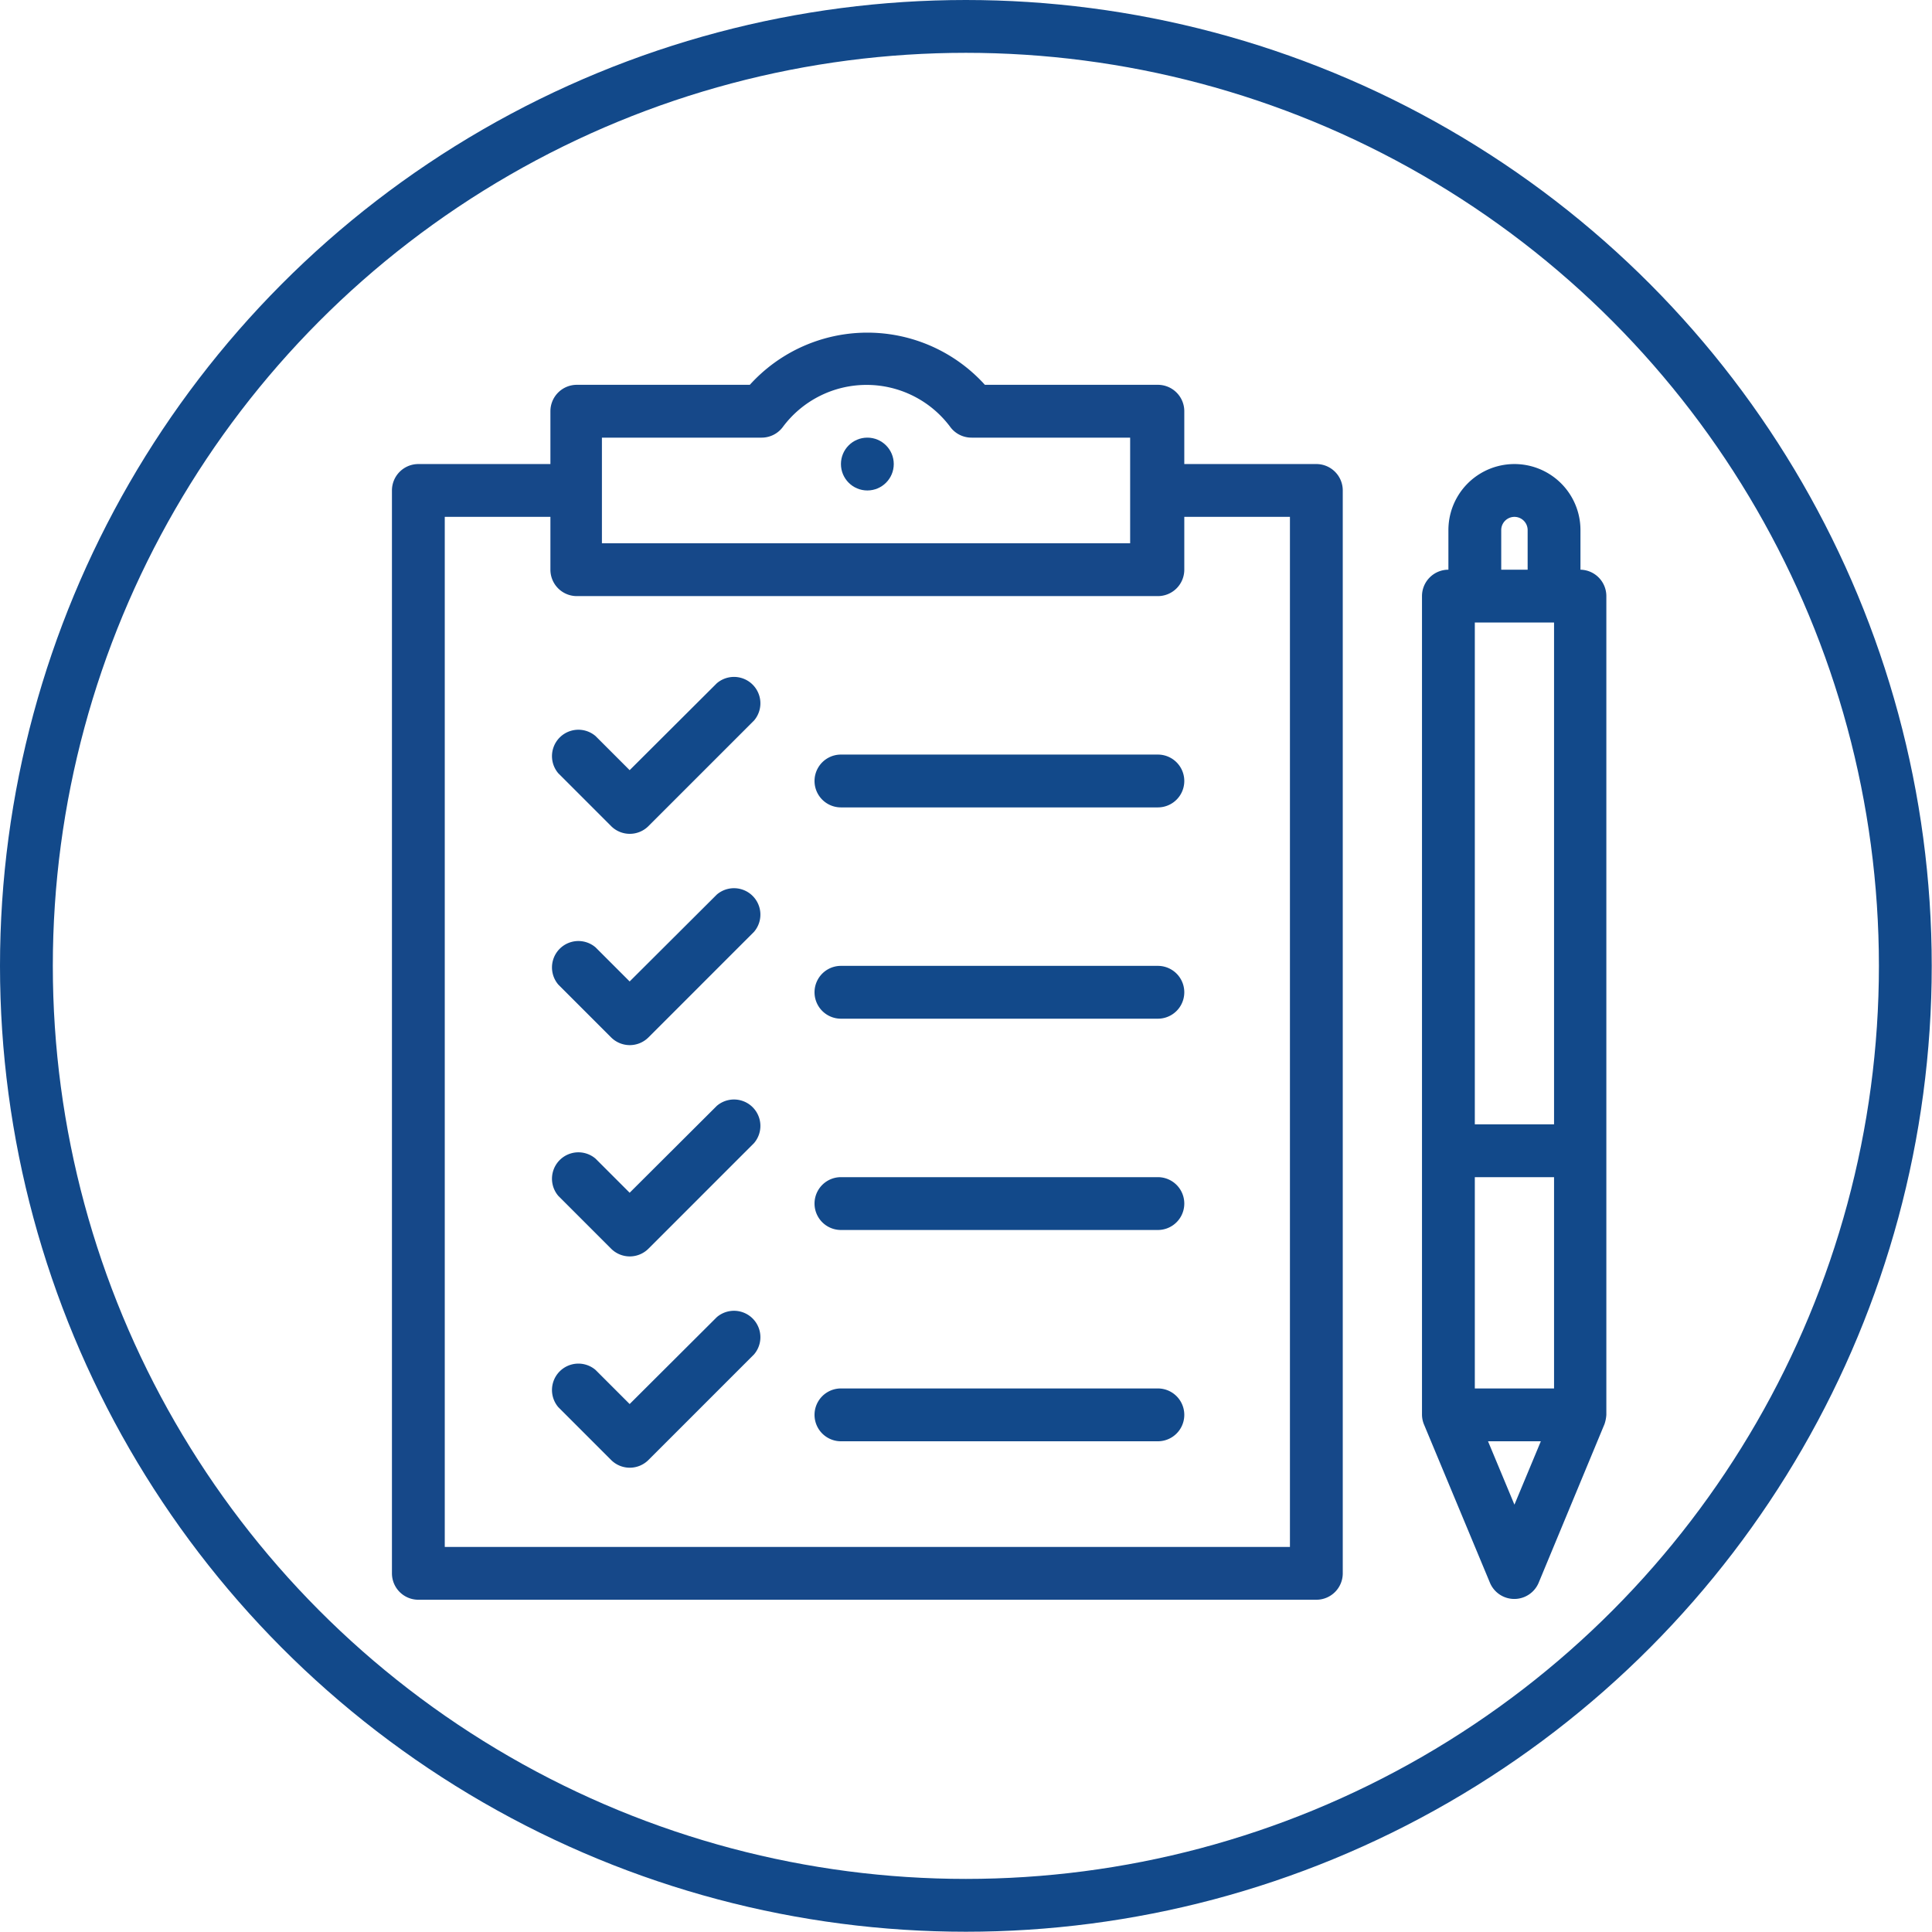
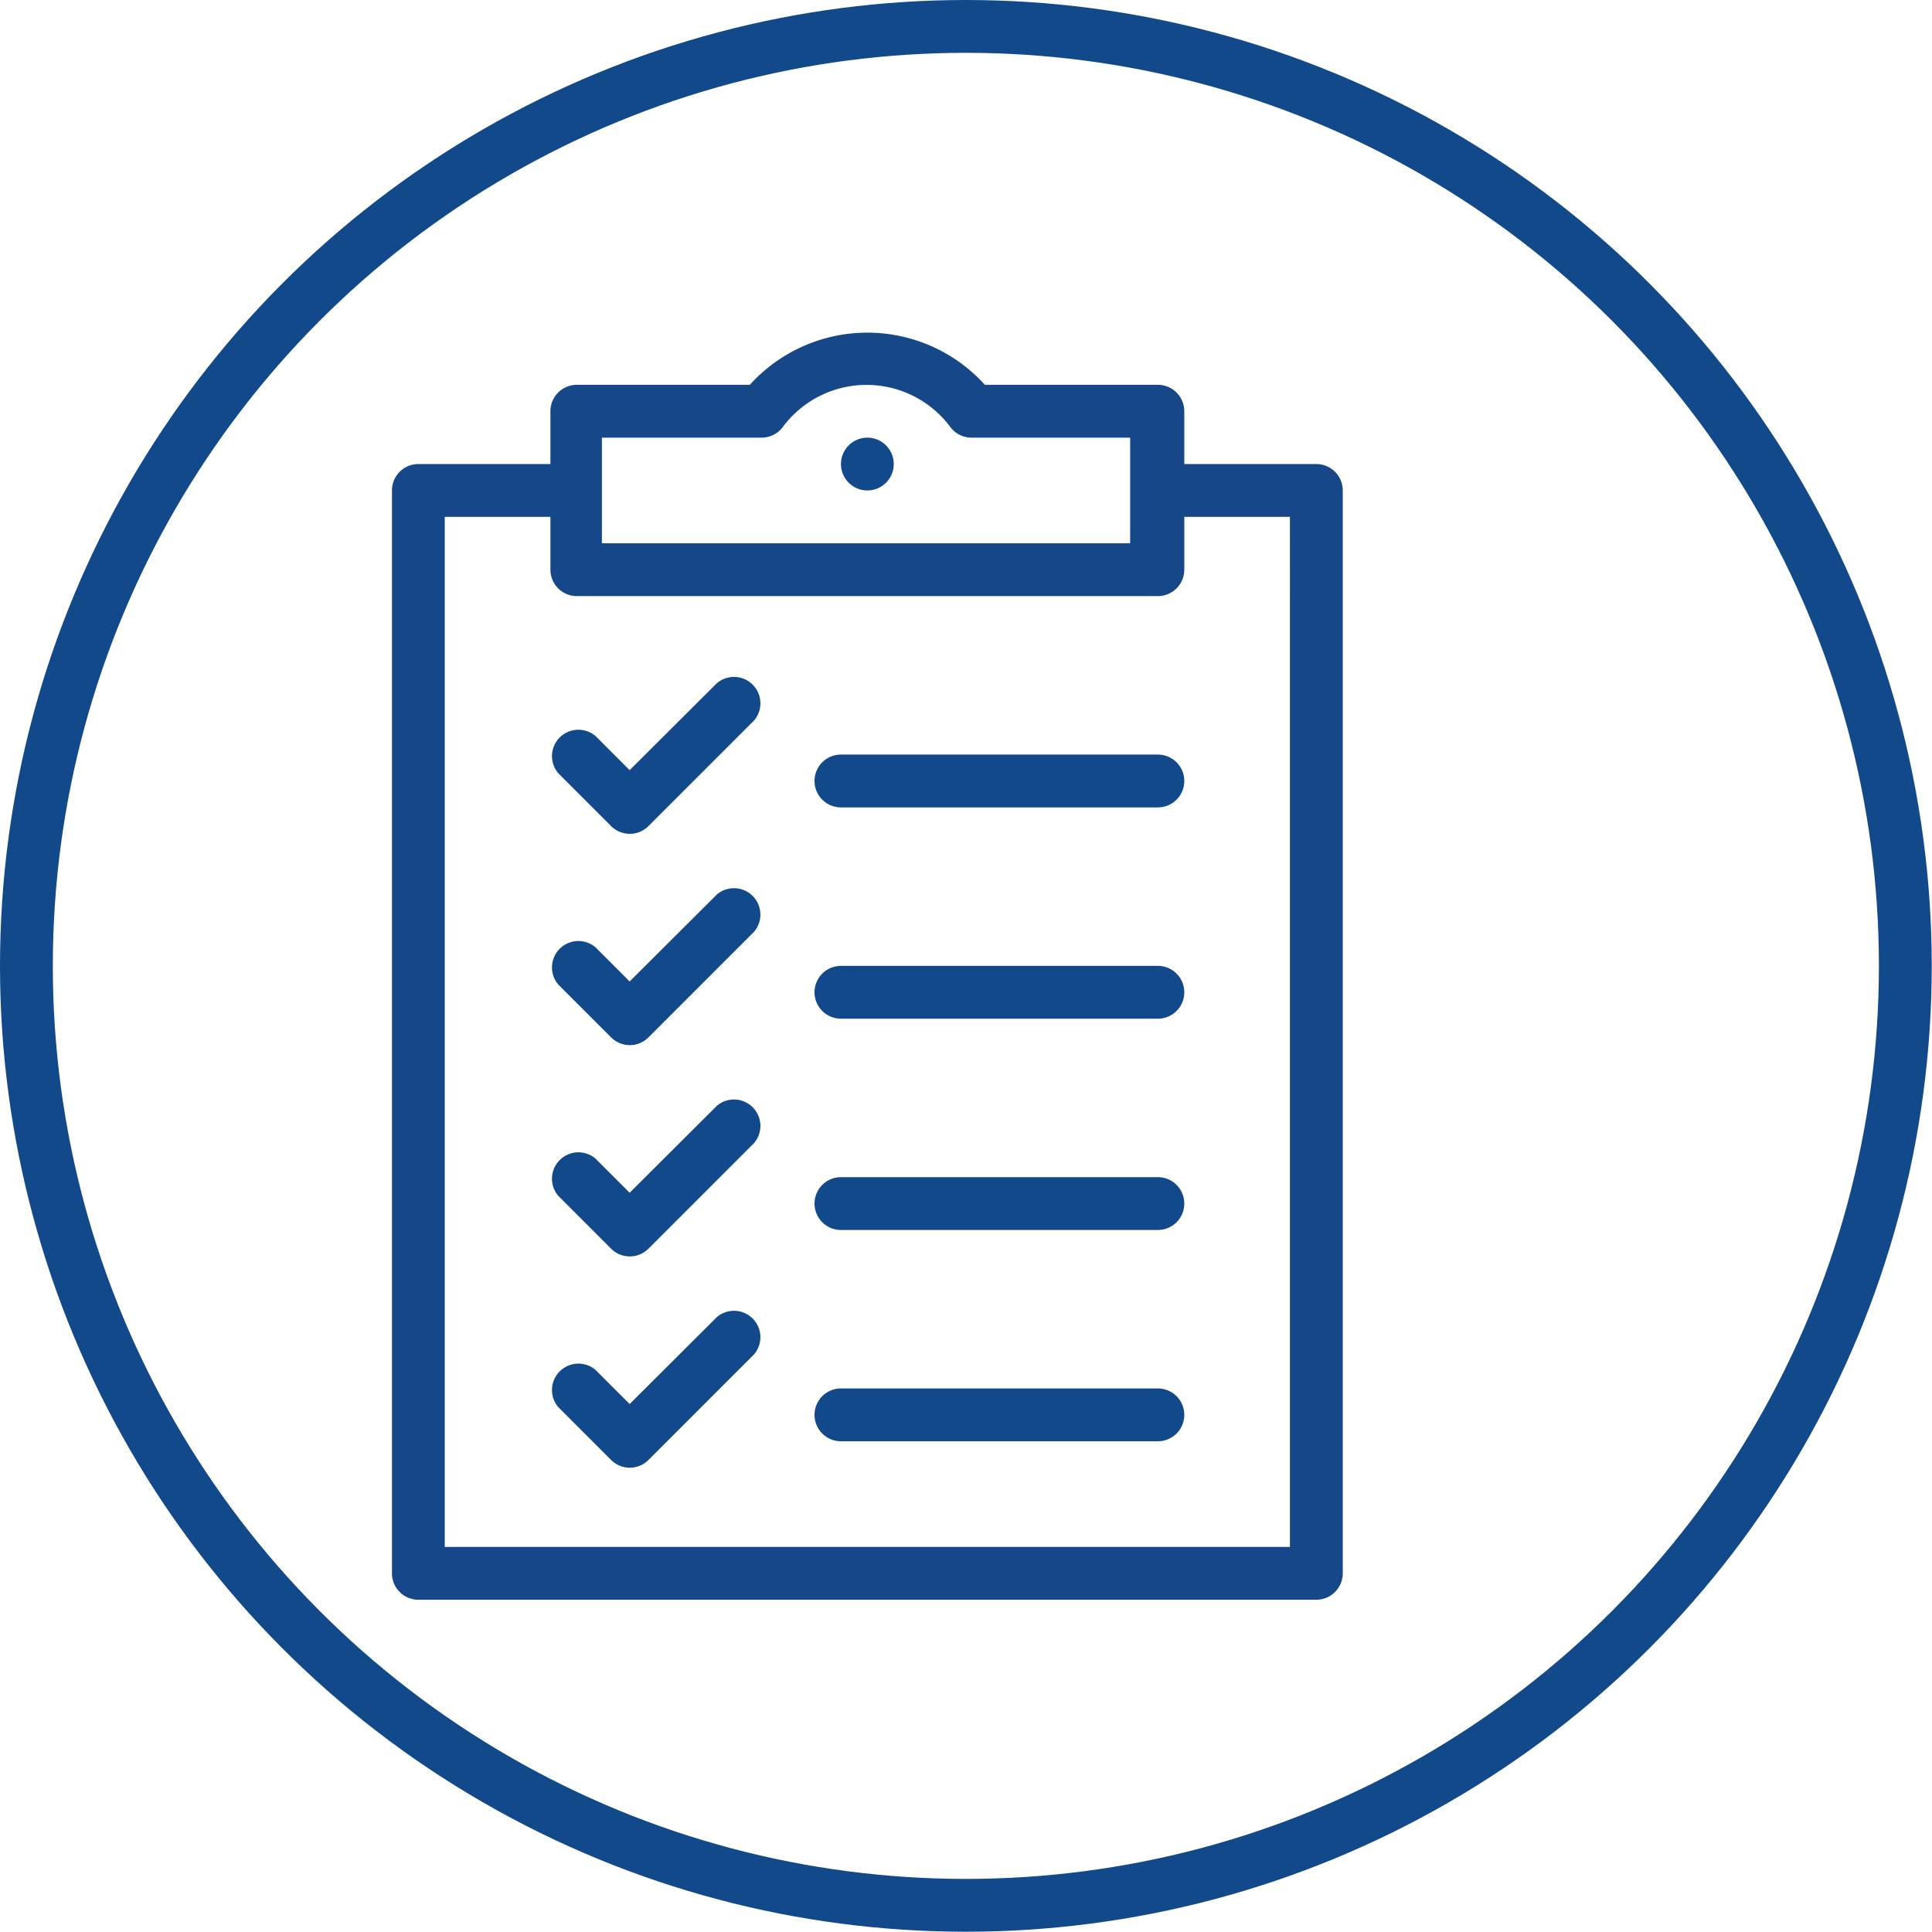
<svg xmlns="http://www.w3.org/2000/svg" viewBox="0 0 73.15 73.15">
  <defs>
    <style>.cls-1{fill:#164889;}.cls-2{fill:#12498a;}.cls-3{fill:none;stroke:#12498a;stroke-miterlimit:10;stroke-width:2px;}</style>
  </defs>
  <g id="Layer_2" data-name="Layer 2">
    <g id="Layer_1-2" data-name="Layer 1">
      <path class="cls-1" d="M49.84,17.57h-5v-2a1,1,0,0,0-1-1H37.29a6,6,0,0,0-8.9,0H21.84a1,1,0,0,0-1,1v2h-5a1,1,0,0,0-1,1v41a1,1,0,0,0,1,1h34a1,1,0,0,0,1-1v-41A1,1,0,0,0,49.84,17.57Zm-27-1h6a1,1,0,0,0,.79-.39,3.95,3.95,0,0,1,6.36,0,1,1,0,0,0,.8.39h6v4h-20v-4Zm26,42h-32v-39h4v2a1,1,0,0,0,1,1h22a1,1,0,0,0,1-1v-2h4Z" />
      <path class="cls-2" d="M43.84,36.57h-12a1,1,0,1,0,0,2h12a1,1,0,0,0,0-2Z" />
      <path class="cls-2" d="M43.84,44.57h-12a1,1,0,1,0,0,2h12a1,1,0,0,0,0-2Z" />
      <circle class="cls-2" cx="32.84" cy="17.57" r="1" />
-       <path class="cls-2" d="M59.84,21.57v-1.5a2.5,2.5,0,1,0-5,0v1.5a1,1,0,0,0-1,1v31s0,0,0,0a1,1,0,0,0,.07.35h0l2.5,6a1,1,0,0,0,1.85,0l2.49-6h0a1.36,1.36,0,0,0,.07-.35v-31A1,1,0,0,0,59.84,21.57Zm-4,23h3v8h-3Zm0-21h3v19h-3Zm1-3.5a.5.5,0,1,1,1,0v1.5h-1Zm.5,36.9-1-2.4h2Z" />
      <path class="cls-2" d="M27.14,33.87l-3.3,3.29-1.29-1.29a1,1,0,0,0-1.41,1.41l2,2a1,1,0,0,0,1.41,0l4-4a1,1,0,0,0-1.41-1.41Z" />
      <path class="cls-2" d="M43.84,28.57h-12a1,1,0,1,0,0,2h12a1,1,0,0,0,0-2Z" />
      <path class="cls-2" d="M27.14,25.87l-3.3,3.29-1.29-1.29a1,1,0,0,0-1.41,1.41l2,2a1,1,0,0,0,1.41,0l4-4a1,1,0,0,0-1.41-1.41Z" />
      <path class="cls-2" d="M27.14,41.87l-3.3,3.29-1.29-1.29a1,1,0,0,0-1.41,1.41l2,2a1,1,0,0,0,1.41,0l4-4a1,1,0,0,0-1.41-1.41Z" />
      <path class="cls-2" d="M43.84,52.57h-12a1,1,0,1,0,0,2h12a1,1,0,0,0,0-2Z" />
      <path class="cls-2" d="M27.14,49.87l-3.3,3.29-1.29-1.29a1,1,0,0,0-1.41,1.41l2,2a1,1,0,0,0,1.41,0l4-4a1,1,0,0,0-1.41-1.41Z" />
      <circle class="cls-3" cx="36.57" cy="36.57" r="35.57" />
    </g>
  </g>
</svg>